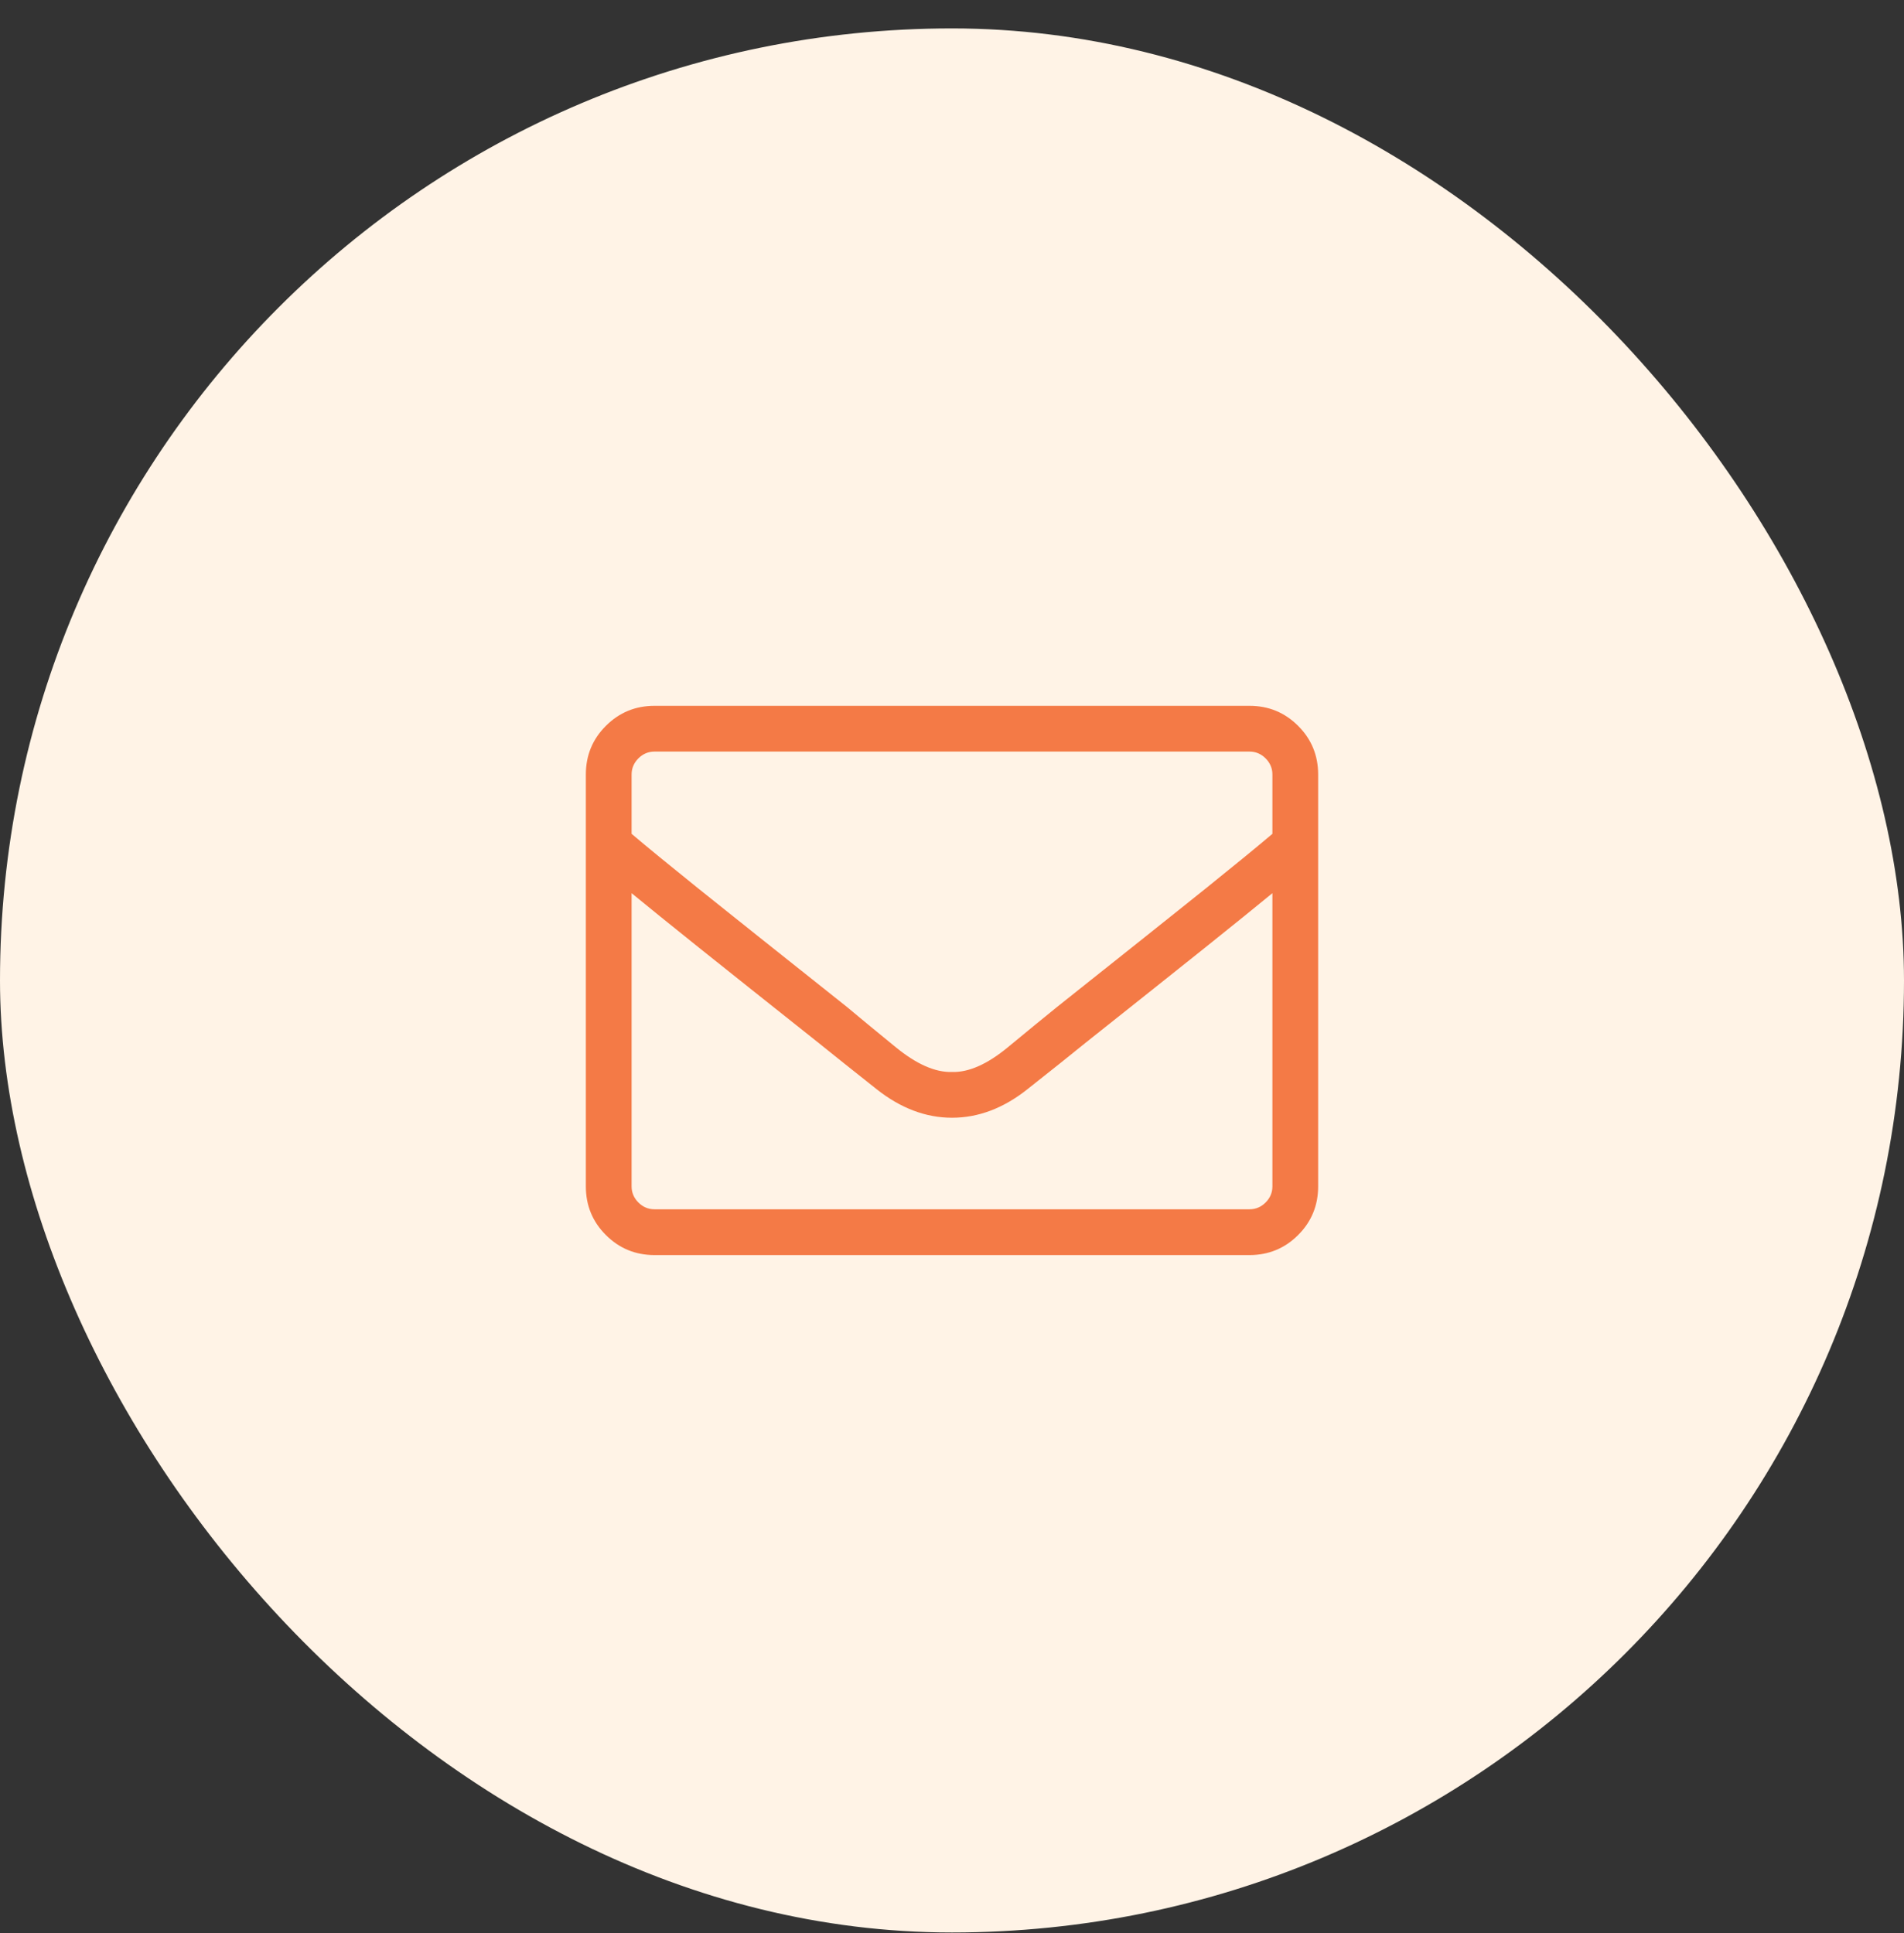
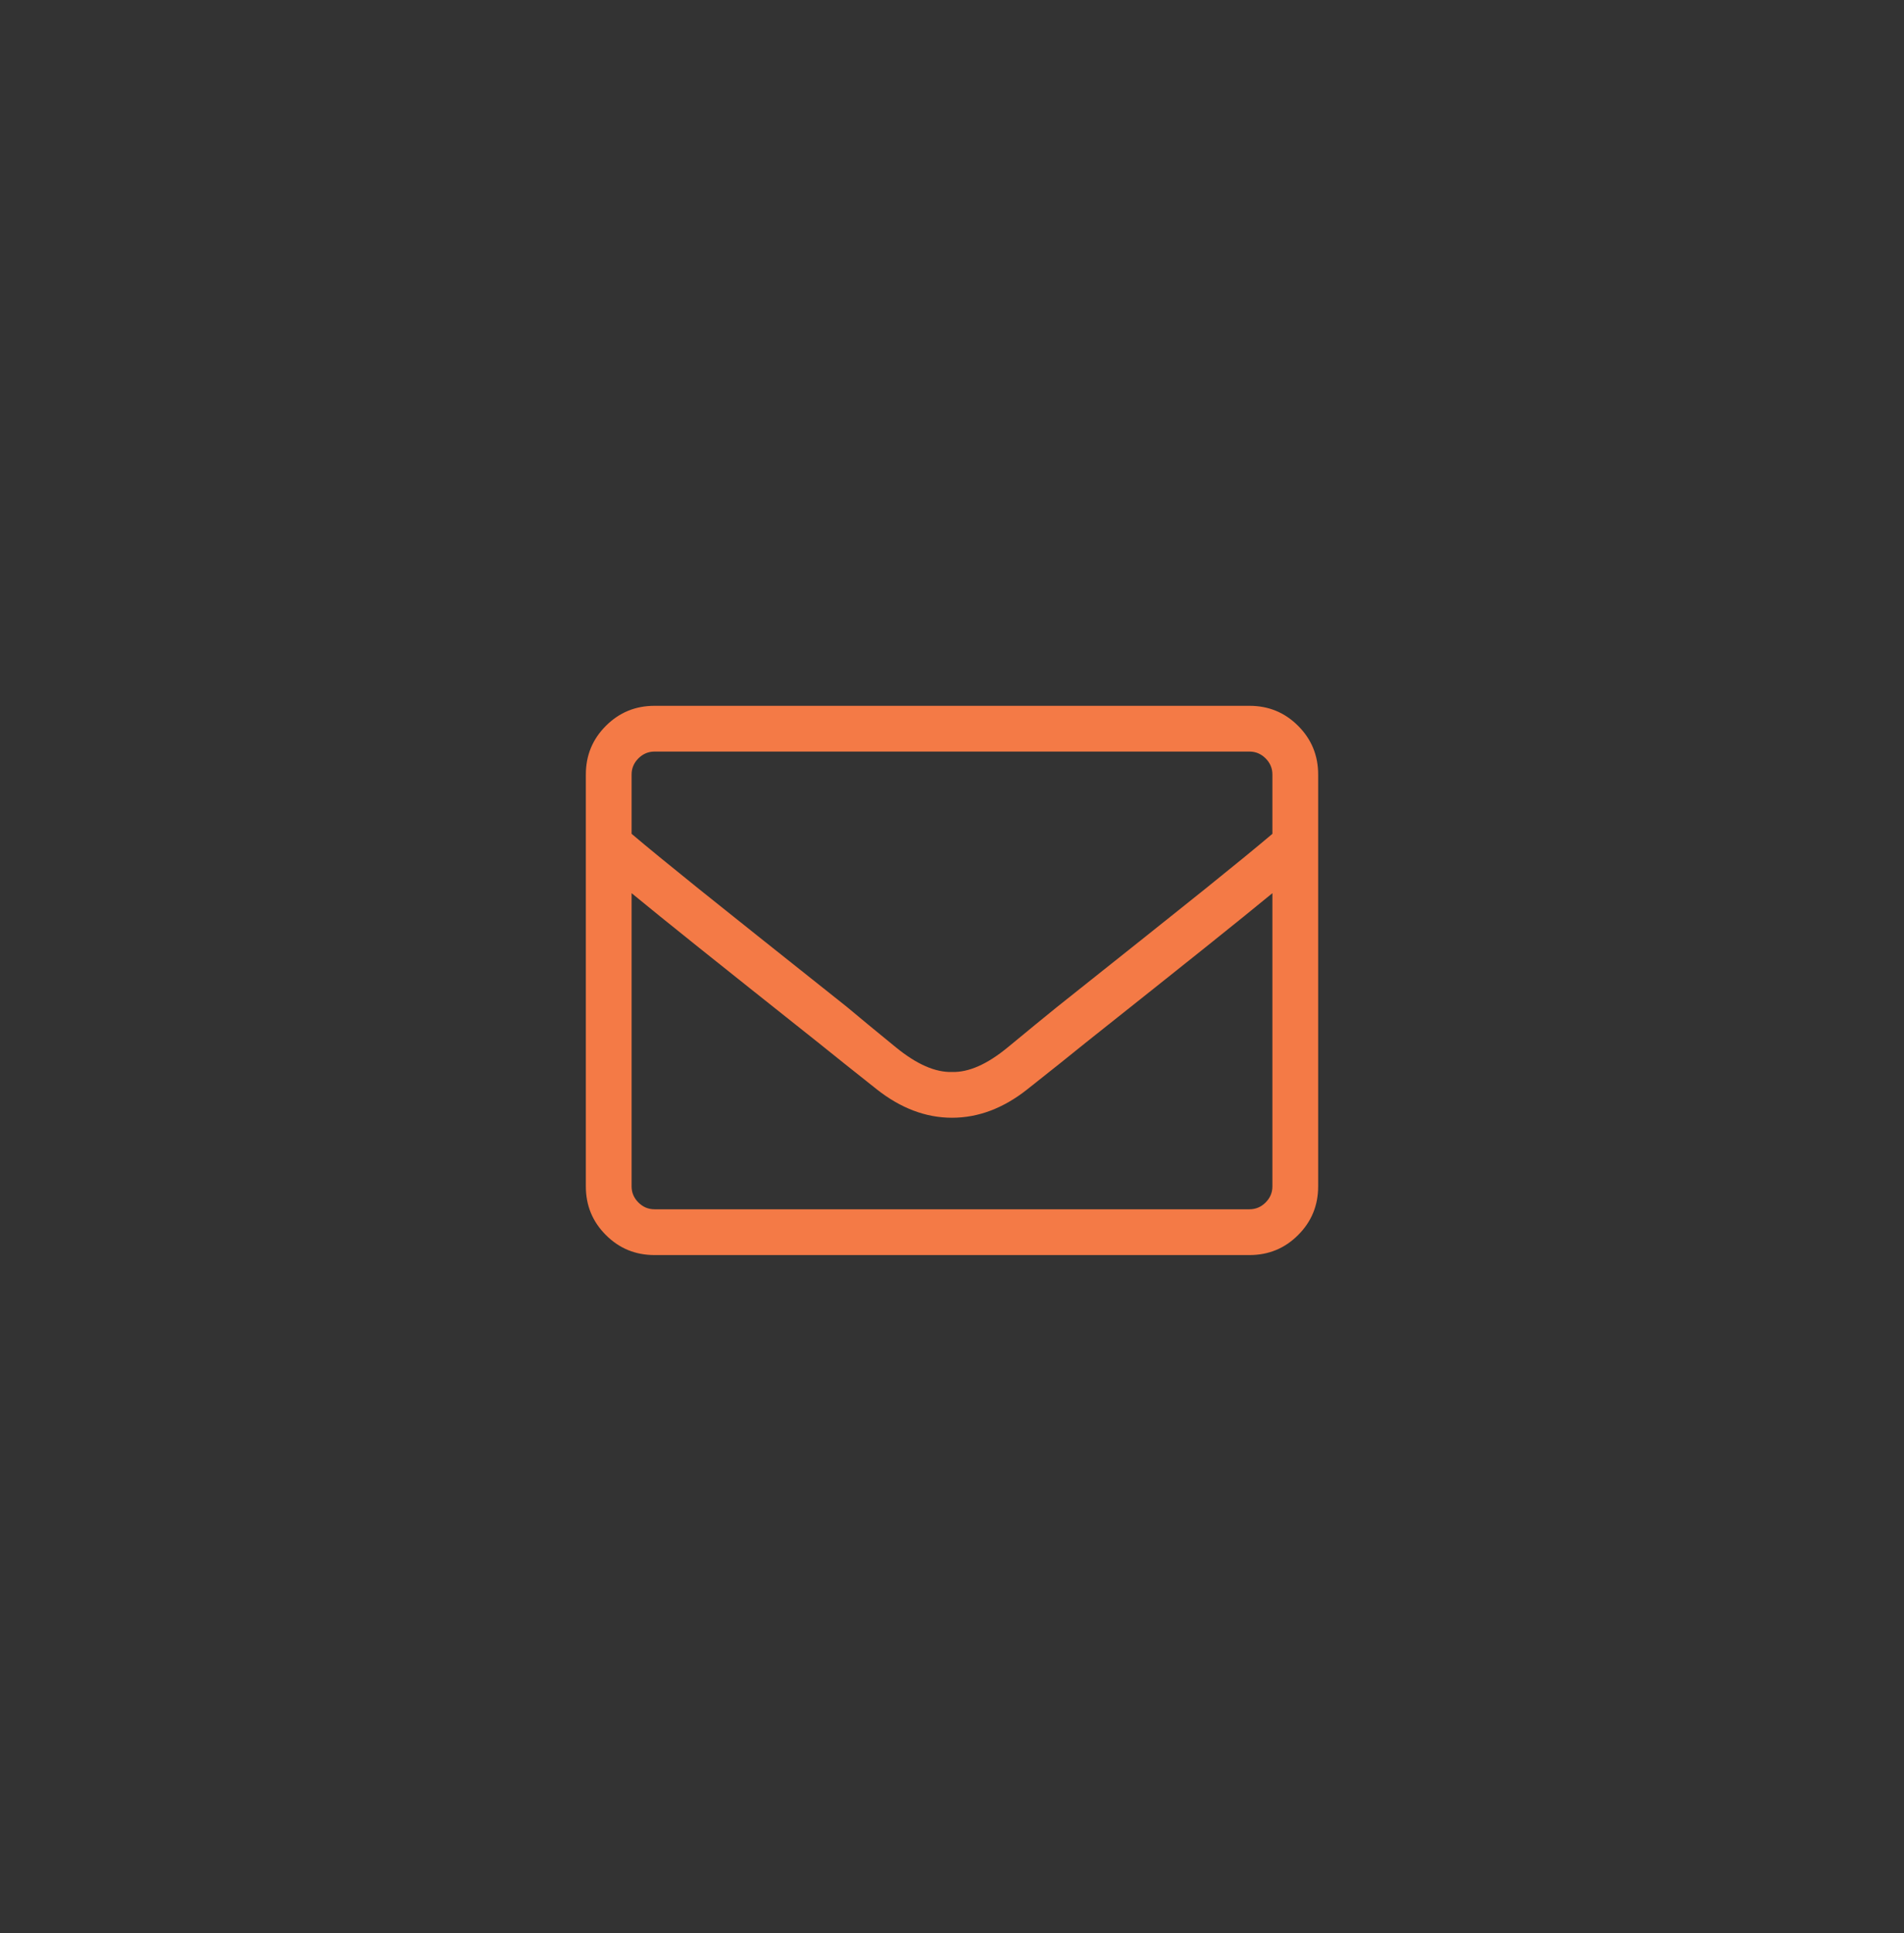
<svg xmlns="http://www.w3.org/2000/svg" width="65" height="66" viewBox="0 0 65 66" fill="none">
  <rect x="0" y="0" width="65" height="66" fill="#333333" stroke="none" />
-   <rect y="0.97" width="65" height="65" rx="32.5" fill="#FFF3E6" />
  <path d="M42.656 24.095H22.344C21.693 24.095 21.139 24.323 20.684 24.779C20.228 25.234 20 25.788 20 26.439V40.501C20 41.152 20.228 41.706 20.684 42.161C21.139 42.617 21.693 42.845 22.344 42.845H42.656C43.307 42.845 43.861 42.617 44.316 42.161C44.772 41.706 45 41.152 45 40.501V26.439C45 25.788 44.772 25.234 44.316 24.779C43.861 24.323 43.307 24.095 42.656 24.095ZM22.344 25.657H42.656C42.868 25.657 43.051 25.735 43.206 25.889C43.36 26.044 43.438 26.227 43.438 26.439V28.465C42.9 28.921 42.135 29.547 41.143 30.345C40.15 31.142 38.465 32.485 36.089 34.373C35.666 34.715 35.104 35.175 34.404 35.753C33.704 36.331 33.07 36.611 32.5 36.595C31.93 36.611 31.291 36.331 30.584 35.753C29.875 35.175 29.318 34.715 28.911 34.373C26.535 32.485 24.85 31.142 23.857 30.345C22.865 29.547 22.1 28.921 21.562 28.465V26.439C21.562 26.227 21.64 26.044 21.794 25.889C21.949 25.735 22.132 25.657 22.344 25.657ZM42.656 41.282H22.344C22.132 41.282 21.949 41.205 21.794 41.05C21.64 40.896 21.562 40.713 21.562 40.501V30.491C22.116 30.947 22.881 31.566 23.857 32.347C24.834 33.128 26.193 34.211 27.935 35.594C28.439 36.001 29.102 36.53 29.924 37.181C30.746 37.832 31.605 38.157 32.5 38.157C33.395 38.157 34.25 37.836 35.063 37.193C35.877 36.55 36.545 36.017 37.065 35.594C38.807 34.211 40.166 33.128 41.143 32.347C42.119 31.566 42.884 30.947 43.438 30.491V40.501C43.438 40.713 43.36 40.896 43.206 41.05C43.051 41.205 42.868 41.282 42.656 41.282Z" fill="#F47A46" />
</svg>